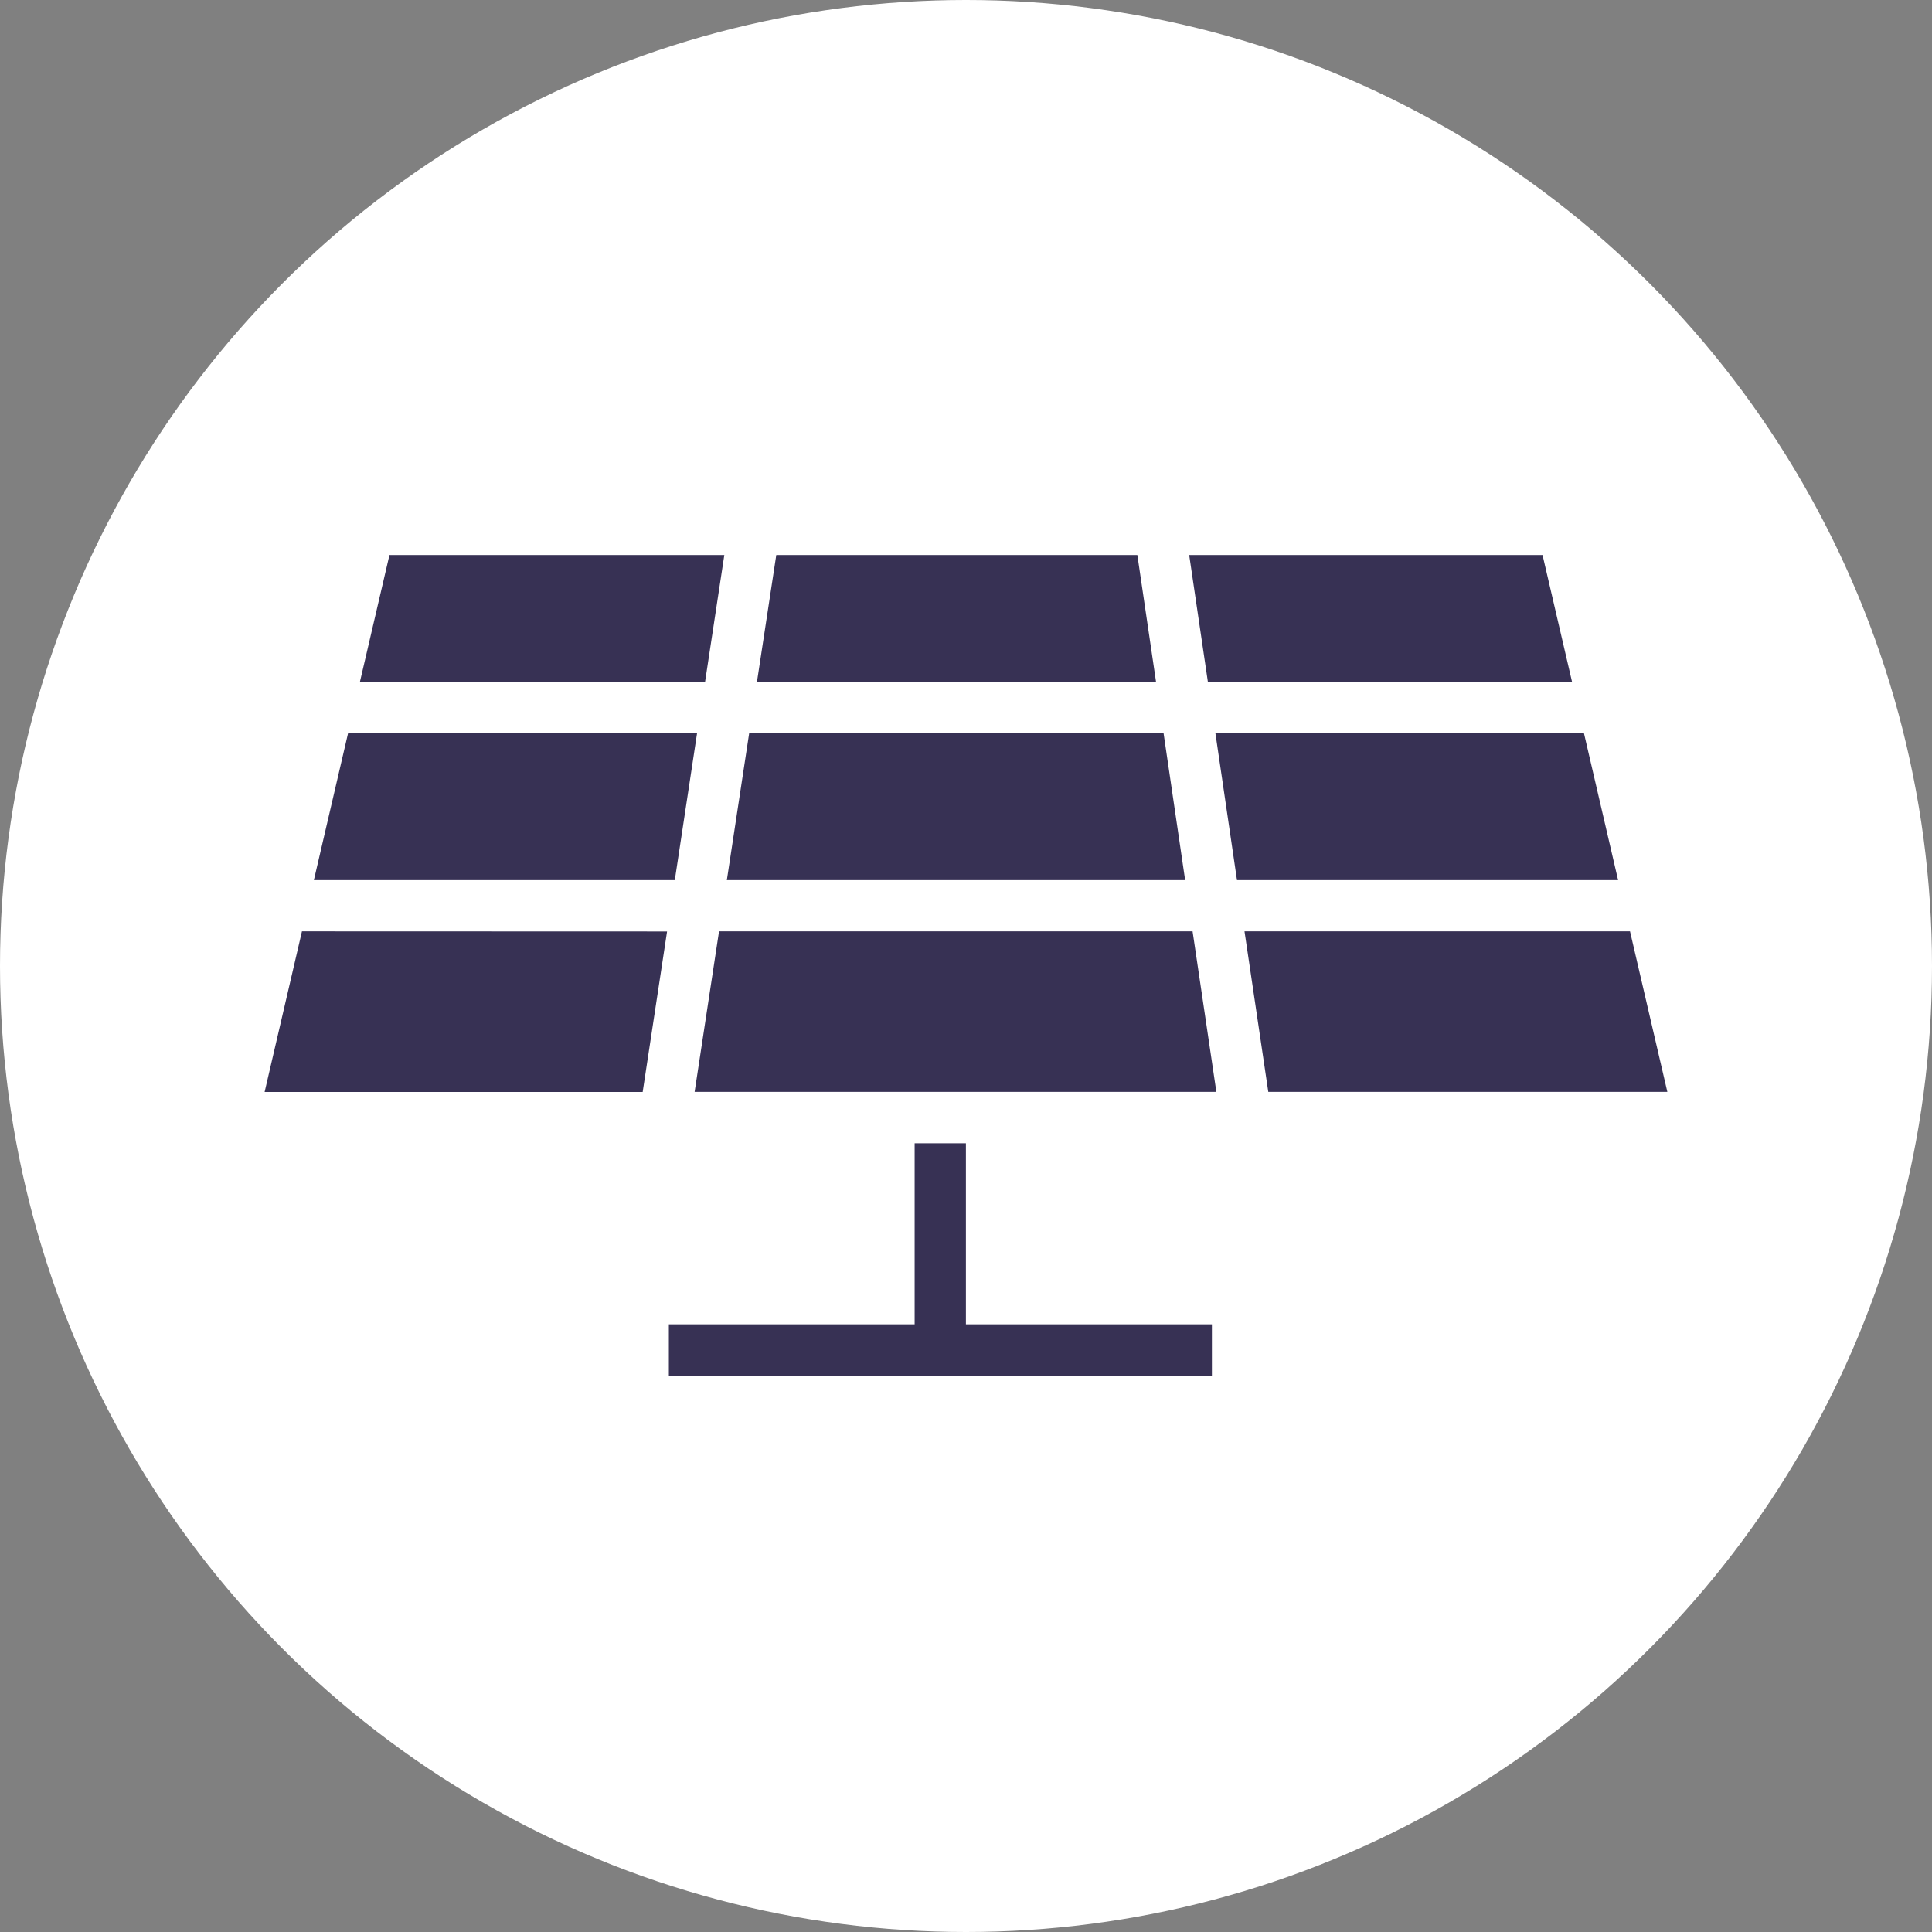
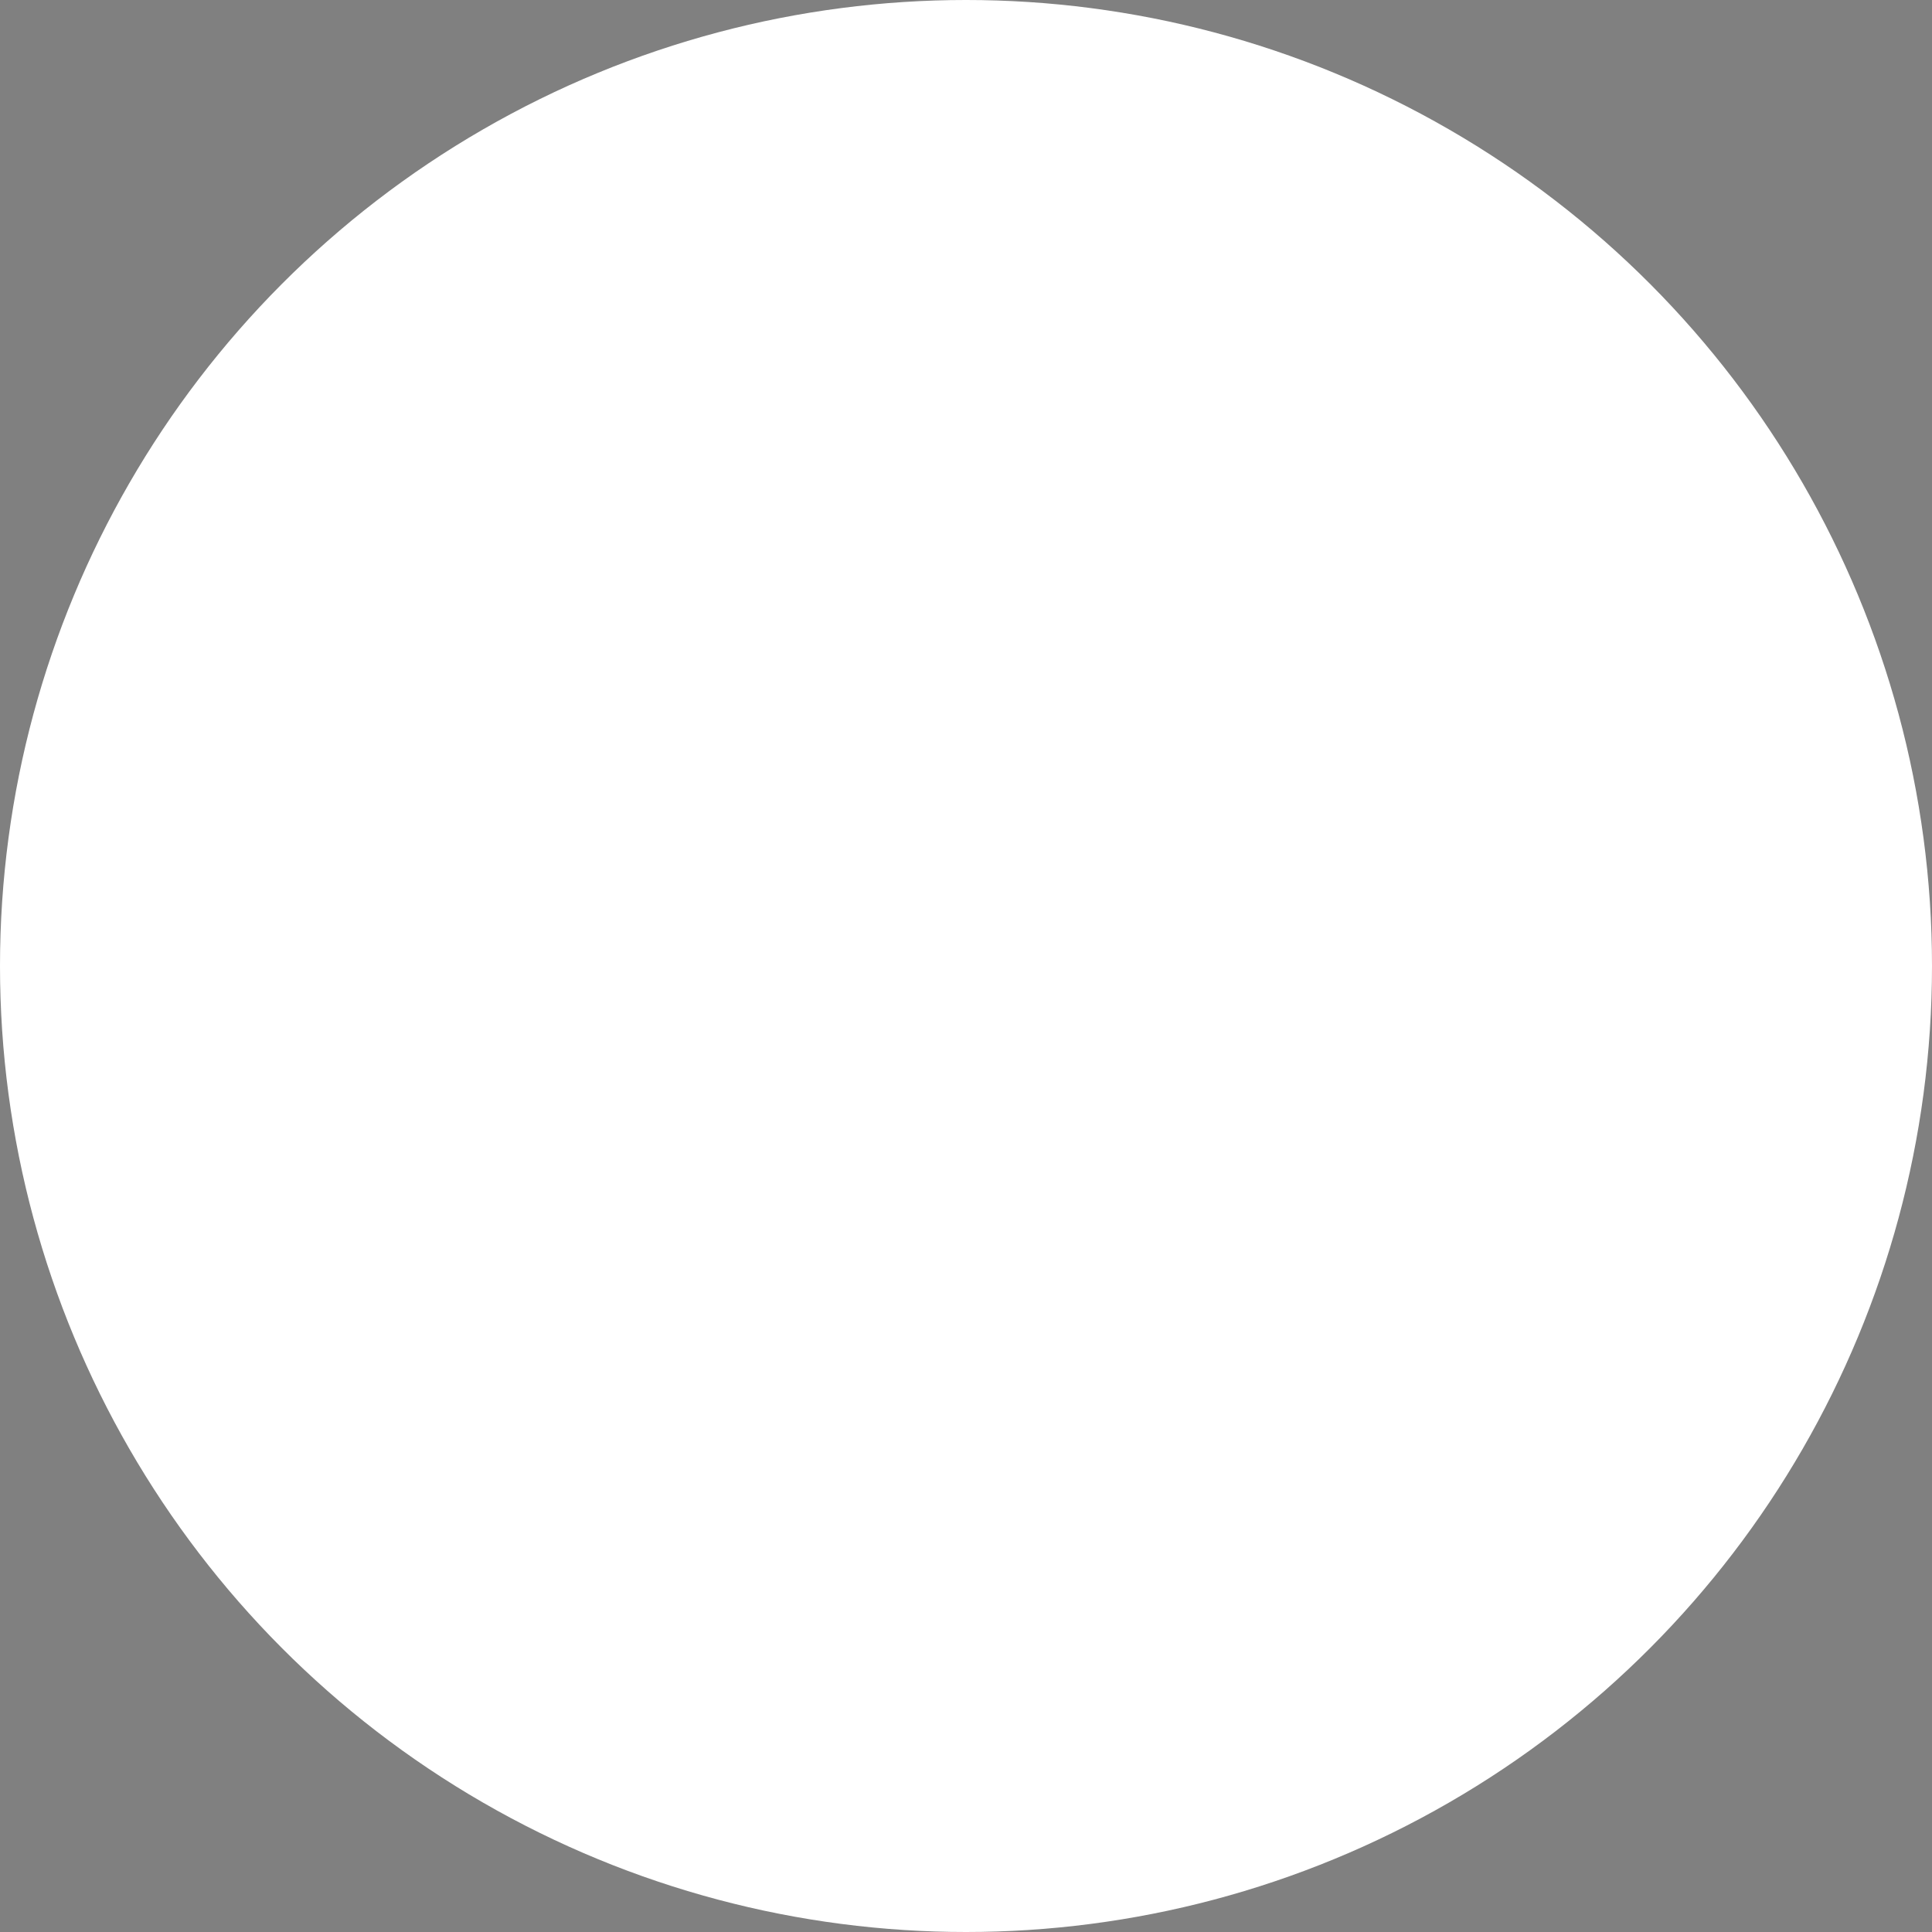
<svg xmlns="http://www.w3.org/2000/svg" width="65" height="65" viewBox="0 0 65 65">
  <rect x="0" y="0" width="65" height="65" fill="#808080" stroke="none" />
  <g id="Group_406" data-name="Group 406" transform="translate(-131 -2698)">
    <circle id="Ellipse_15" data-name="Ellipse 15" cx="32.5" cy="32.5" r="32.5" transform="translate(131 2698)" fill="#fff" />
-     <path id="Path_695" data-name="Path 695" d="M21.869,19.791v6.092H13.6v1.726h18.27V25.883H23.594V19.791ZM1.256,12.661,0,18.065H12.719l.821-5.4Zm14.032,0-.821,5.4H32.02l-.8-5.4Zm17.679,0,.8,5.4H47.193l-1.256-5.4ZM2.809,5.989,1.657,10.938H13.8l.75-4.949Zm13.494,0-.752,4.949H30.97l-.727-4.949Zm15.684,0,.727,4.949H45.536l-1.15-4.949ZM4.2,0,3.207,4.263H14.819L15.466,0ZM17.214,0l-.649,4.263H29.99L29.362,0ZM31.106,0l.628,4.263H43.986L42.994,0Z" transform="translate(139.903 2716.673)" fill="#373154" />
  </g>
</svg>